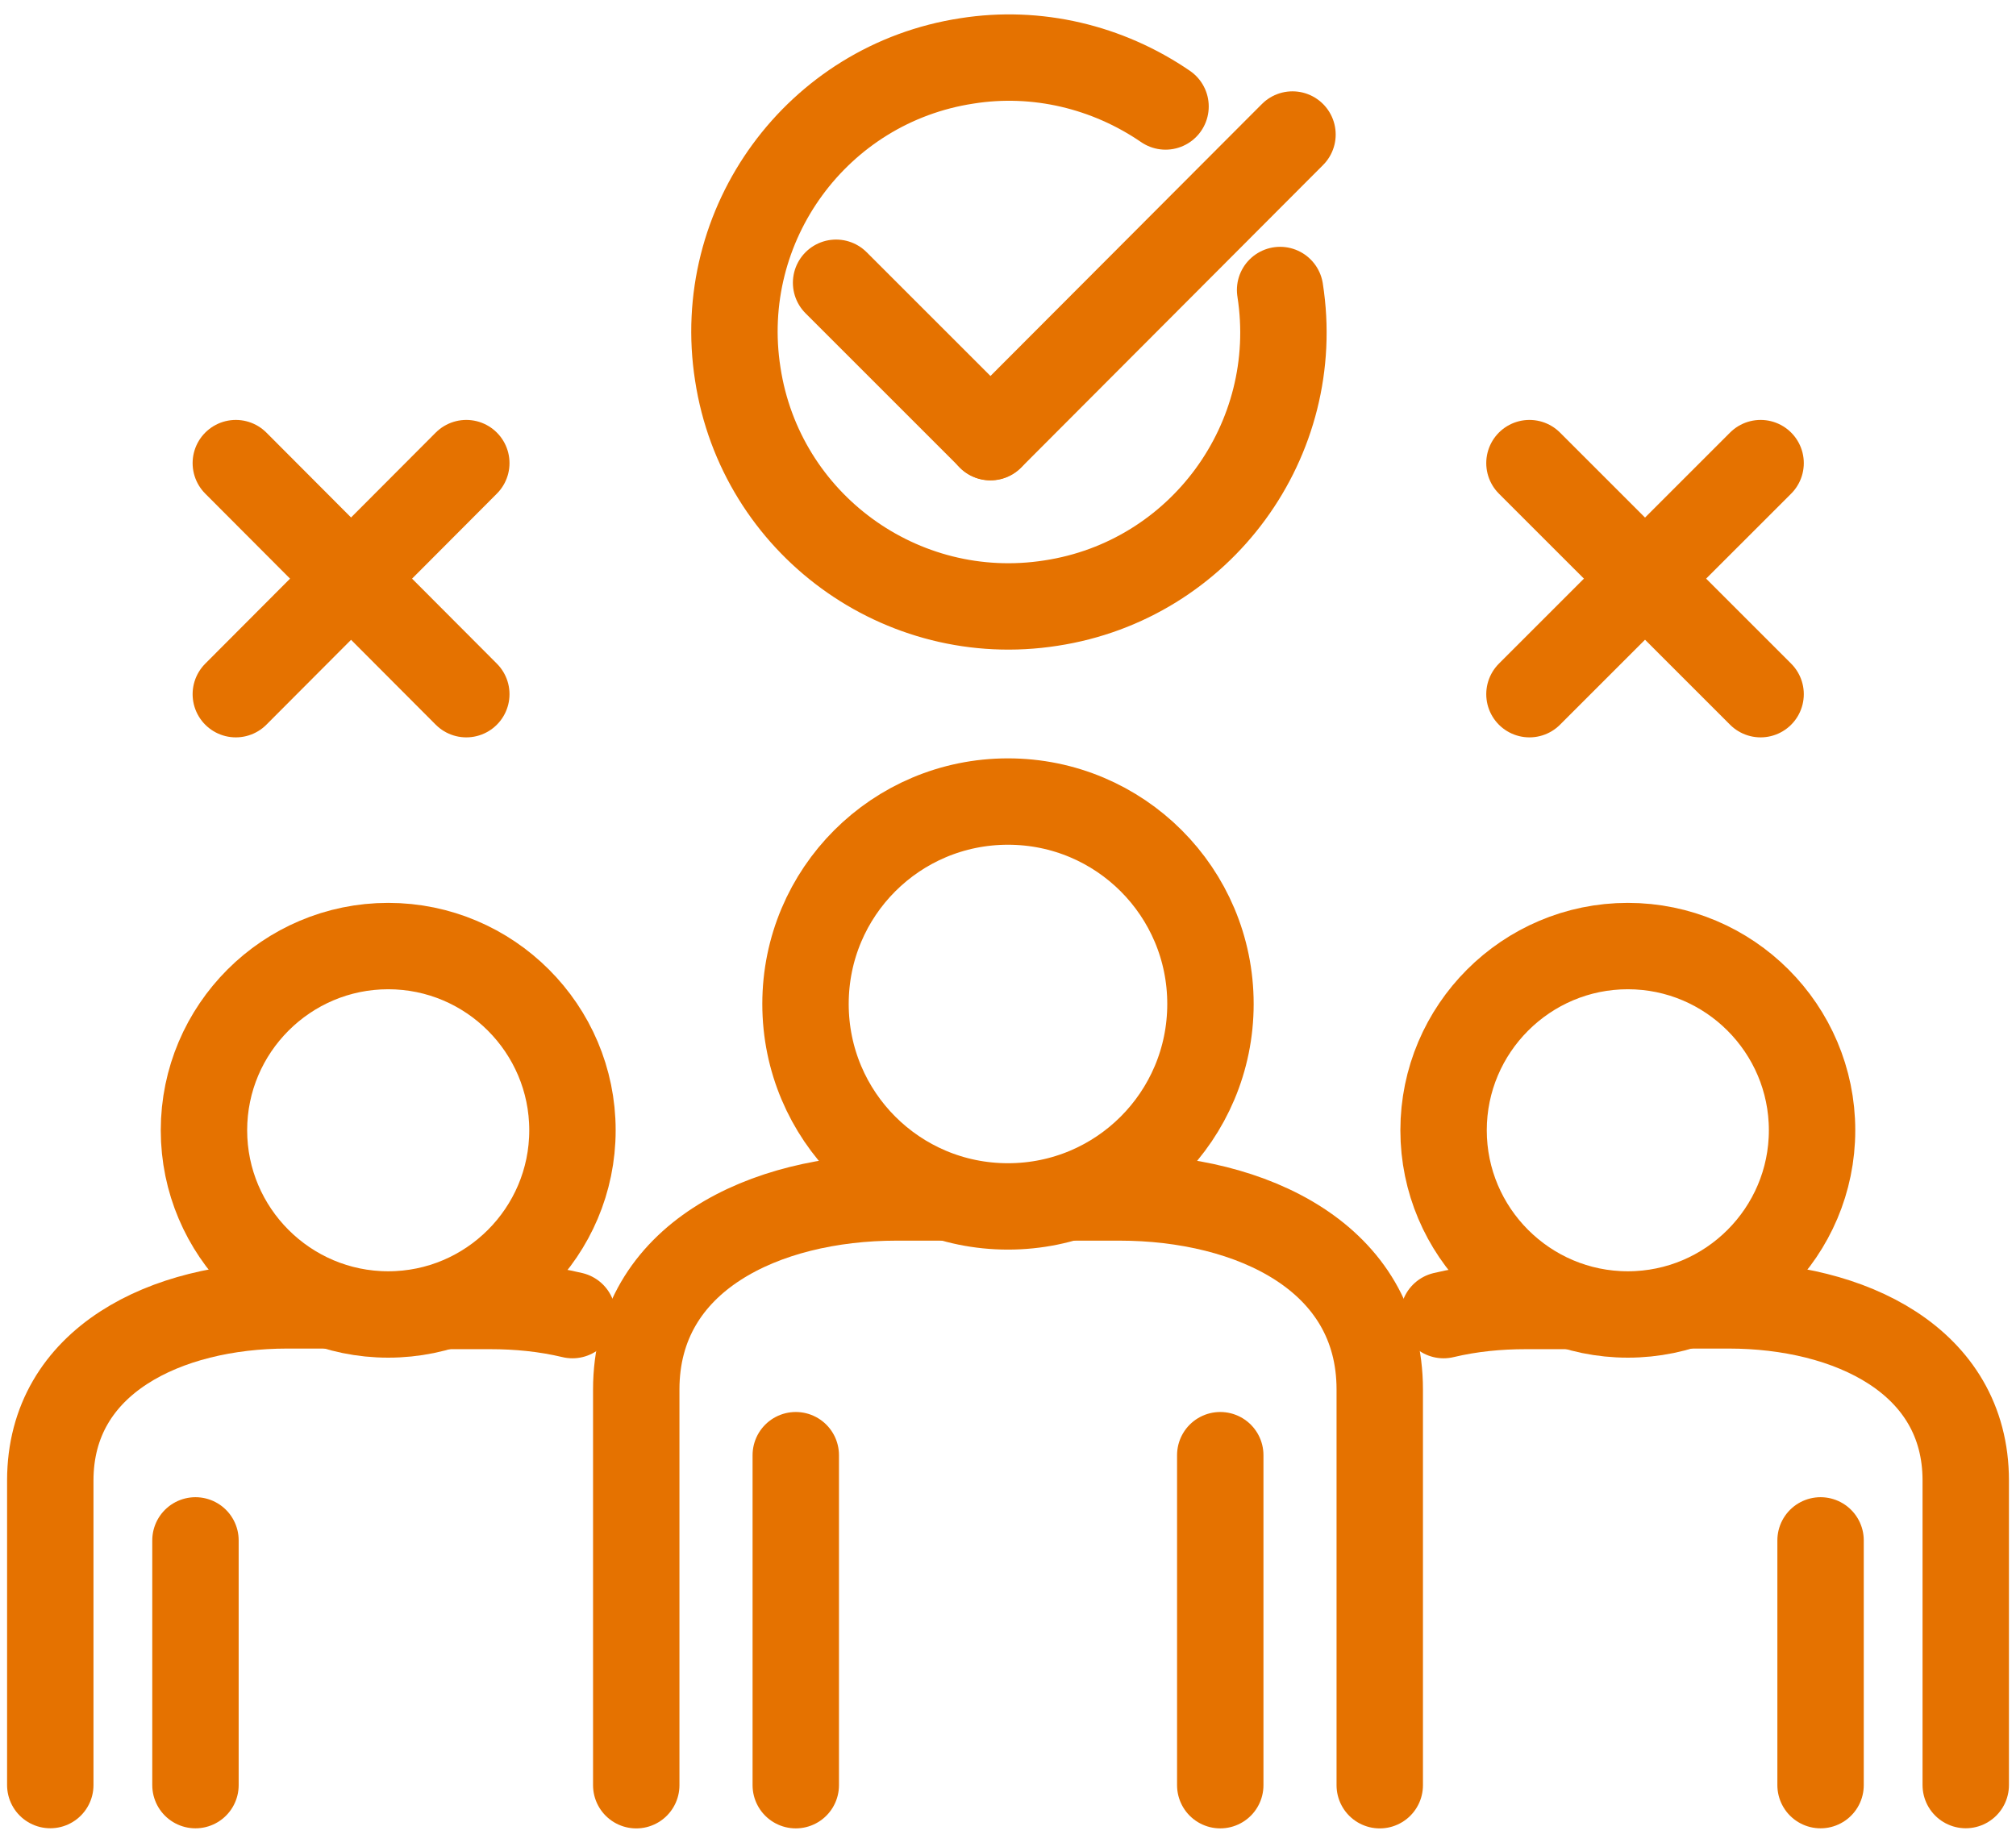
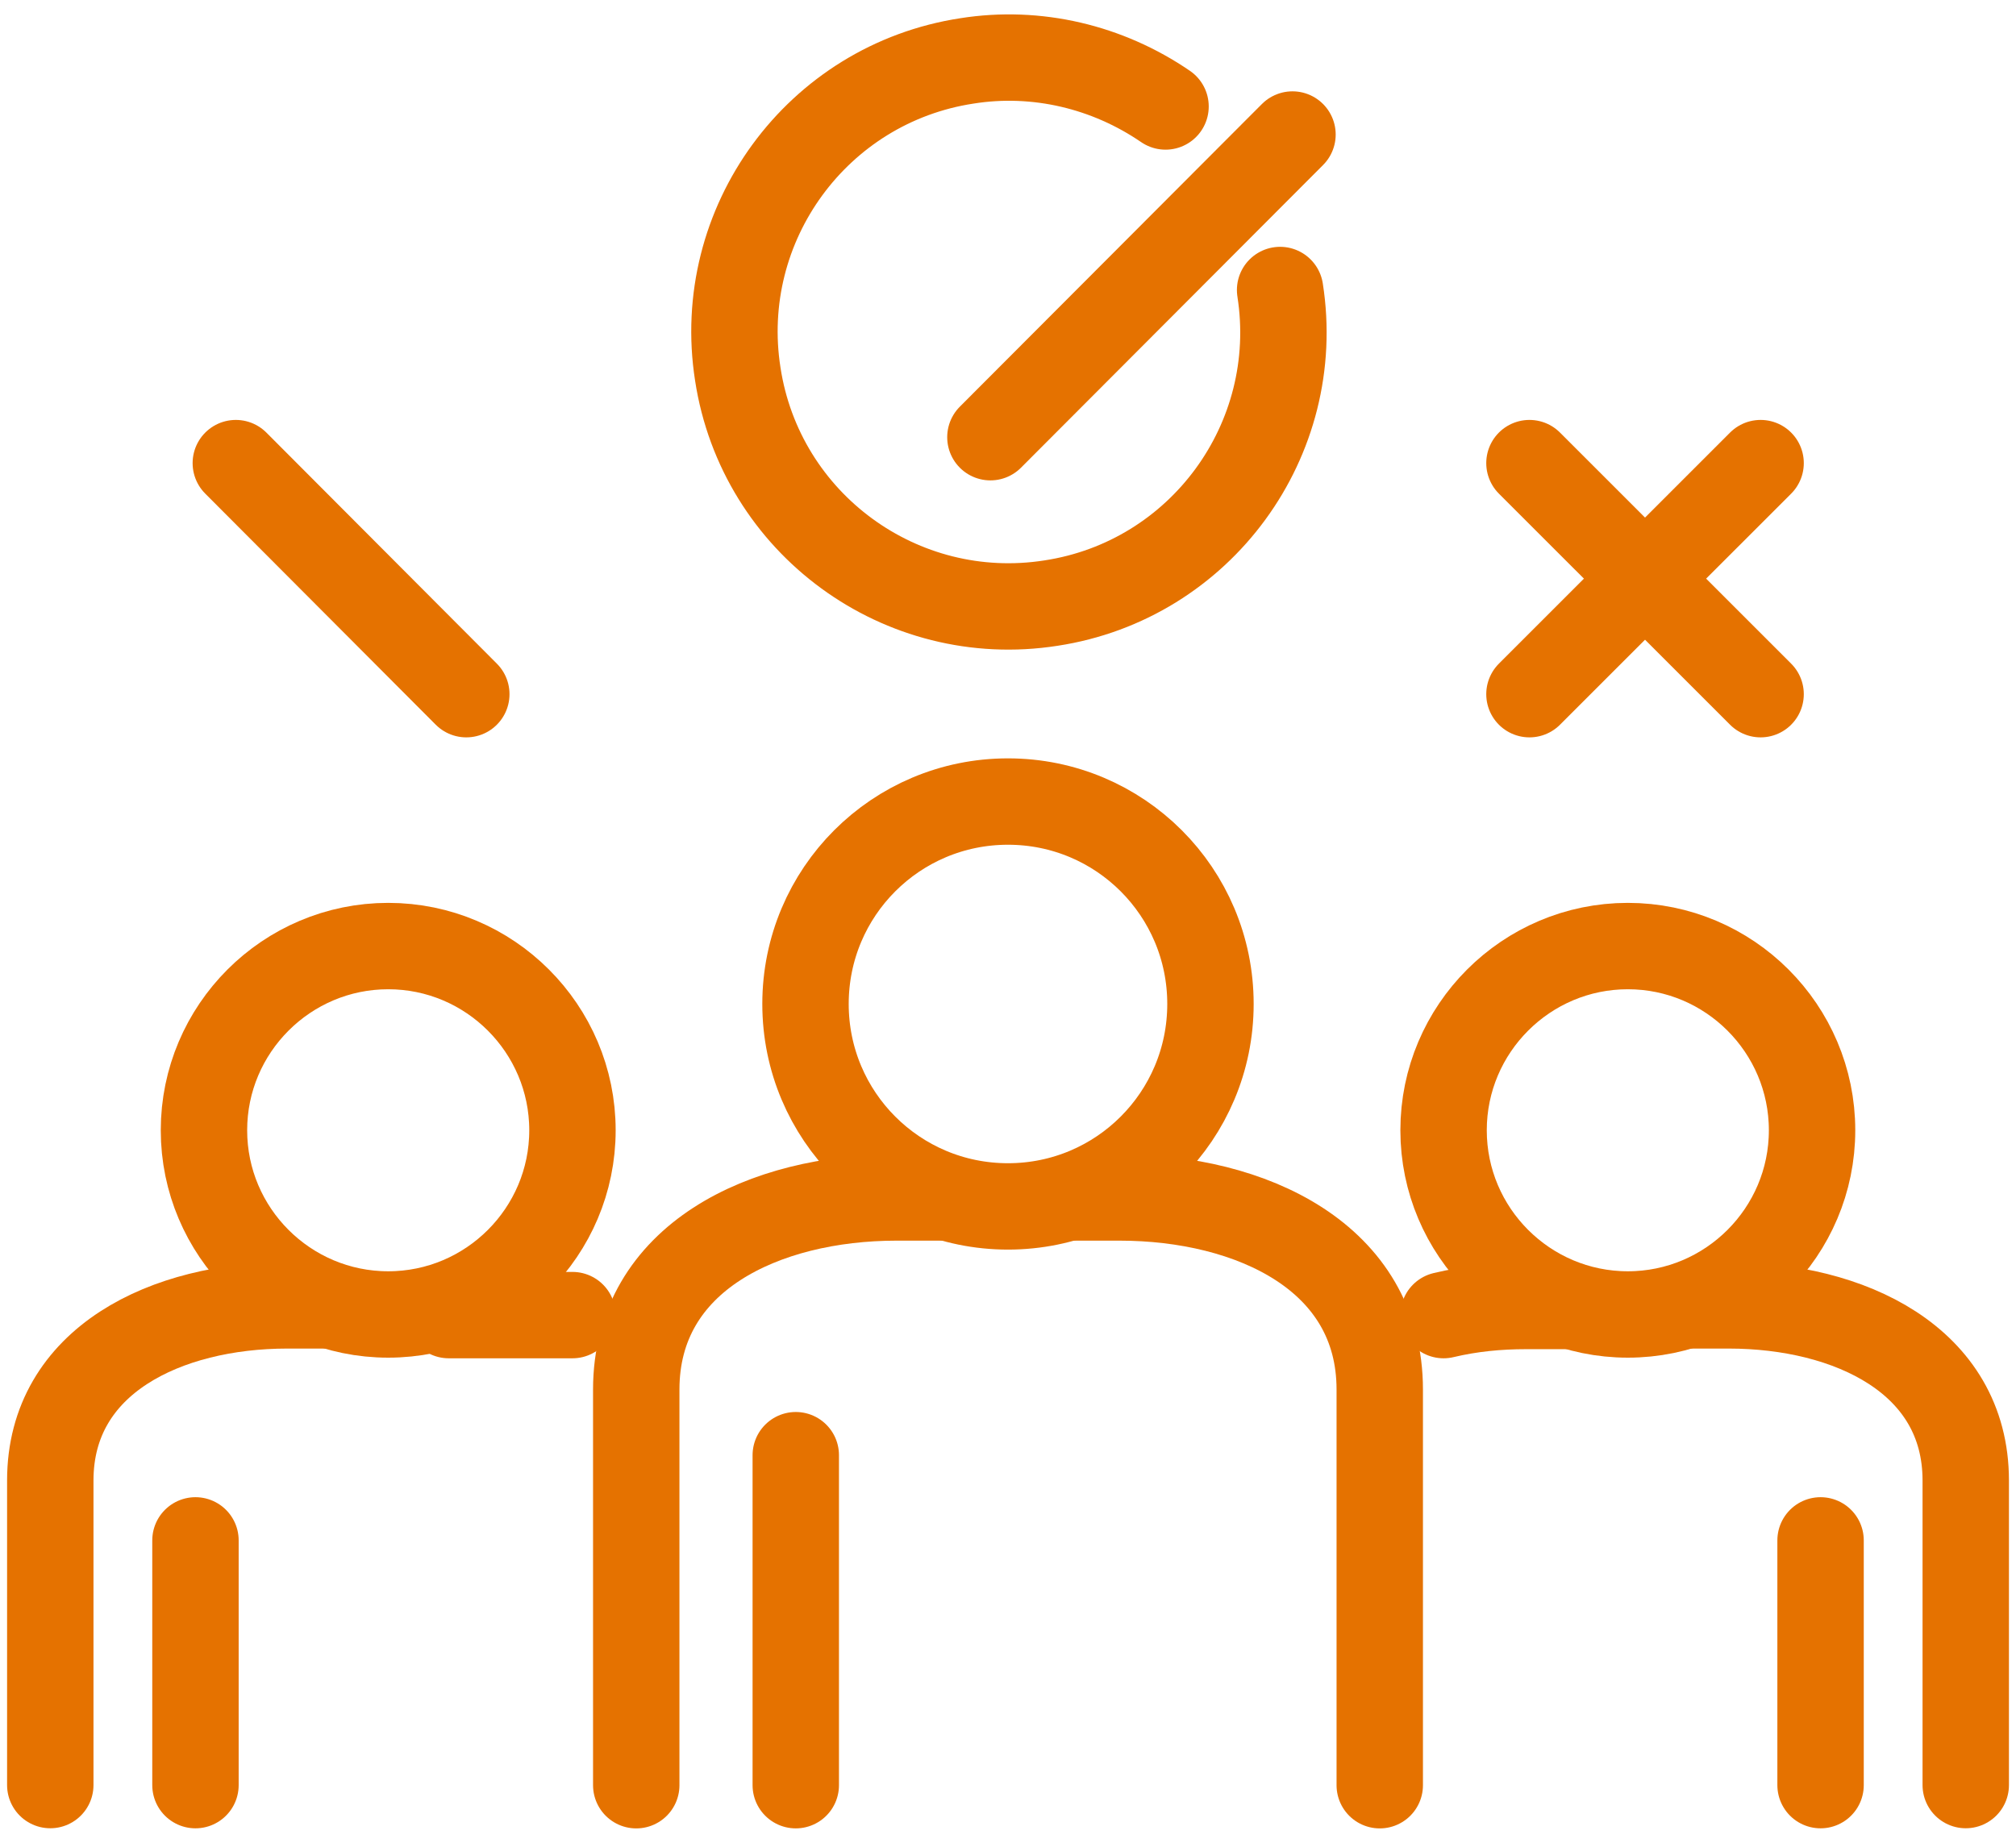
<svg xmlns="http://www.w3.org/2000/svg" width="70" height="64" viewBox="0 0 70 64" fill="none">
  <g id="Group 2">
    <path id="Vector" d="M16.191 24.109L8.188 16.084" stroke="#E57200" stroke-width="3" stroke-linecap="round" stroke-linejoin="round" />
-     <path id="Vector_2" d="M16.191 16.084L8.188 24.109" stroke="#E57200" stroke-width="3" stroke-linecap="round" stroke-linejoin="round" />
    <path id="Vector_3" d="M61.132 24.109L53.106 16.084" stroke="#E57200" stroke-width="3" stroke-linecap="round" stroke-linejoin="round" />
    <path id="Vector_4" d="M61.132 16.084L53.106 24.109" stroke="#E57200" stroke-width="3" stroke-linecap="round" stroke-linejoin="round" />
    <path id="Vector_5" d="M34.389 15.184L44.878 4.672" stroke="#E57200" stroke-width="3" stroke-linecap="round" stroke-linejoin="round" />
-     <path id="Vector_6" d="M29.031 9.82L34.389 15.178" stroke="#E57200" stroke-width="3" stroke-linecap="round" stroke-linejoin="round" />
    <path id="Vector_7" d="M22.092 62.001V48.257C22.092 43.668 26.545 41.588 31.134 41.588H32.762" stroke="#E57200" stroke-width="3" stroke-linecap="round" stroke-linejoin="round" />
    <path id="Vector_8" d="M27.631 62V50.539" stroke="#E57200" stroke-width="3" stroke-linecap="round" stroke-linejoin="round" />
    <path id="Vector_9" d="M42.03 34.868C42.03 38.756 38.888 41.899 34.999 41.899C31.111 41.899 27.969 38.756 27.969 34.868C27.969 30.98 31.111 27.838 34.999 27.838C38.888 27.838 42.03 30.98 42.03 34.868Z" stroke="#E57200" stroke-width="3" stroke-linecap="round" stroke-linejoin="round" />
    <path id="Vector_10" d="M47.908 62.001V48.257C47.908 43.668 43.455 41.588 38.866 41.588H37.283" stroke="#E57200" stroke-width="3" stroke-linecap="round" stroke-linejoin="round" />
-     <path id="Vector_11" d="M42.37 62V50.539" stroke="#E57200" stroke-width="3" stroke-linecap="round" stroke-linejoin="round" />
    <path id="Vector_12" d="M1.746 61.996V51.417C1.746 47.235 5.793 45.336 9.975 45.336H11.444" stroke="#E57200" stroke-width="3" stroke-linecap="round" stroke-linejoin="round" />
    <path id="Vector_13" d="M6.787 61.998V53.498" stroke="#E57200" stroke-width="3" stroke-linecap="round" stroke-linejoin="round" />
    <path id="Vector_14" d="M19.877 39.255C19.877 42.781 17.006 45.652 13.48 45.652C9.953 45.652 7.082 42.781 7.082 39.255C7.082 35.728 9.953 32.857 13.48 32.857C17.006 32.857 19.877 35.728 19.877 39.255Z" stroke="#E57200" stroke-width="3" stroke-linecap="round" stroke-linejoin="round" />
-     <path id="Vector_15" d="M19.877 45.674C18.928 45.448 17.978 45.357 17.006 45.357H15.582" stroke="#E57200" stroke-width="3" stroke-linecap="round" stroke-linejoin="round" />
+     <path id="Vector_15" d="M19.877 45.674H15.582" stroke="#E57200" stroke-width="3" stroke-linecap="round" stroke-linejoin="round" />
    <path id="Vector_16" d="M68.255 61.996V51.417C68.255 47.235 64.208 45.336 60.026 45.336H58.557" stroke="#E57200" stroke-width="3" stroke-linecap="round" stroke-linejoin="round" />
    <path id="Vector_17" d="M63.214 61.998V53.498" stroke="#E57200" stroke-width="3" stroke-linecap="round" stroke-linejoin="round" />
    <path id="Vector_18" d="M50.124 39.255C50.124 42.781 52.995 45.652 56.522 45.652C60.048 45.652 62.919 42.781 62.919 39.255C62.919 35.728 60.048 32.857 56.522 32.857C52.995 32.857 50.124 35.728 50.124 39.255Z" stroke="#E57200" stroke-width="3" stroke-linecap="round" stroke-linejoin="round" />
    <path id="Vector_19" d="M50.124 45.674C51.074 45.448 52.023 45.357 52.995 45.357H54.419" stroke="#E57200" stroke-width="3" stroke-linecap="round" stroke-linejoin="round" />
    <path id="Vector_20" d="M44.448 10.072C45.262 15.272 41.69 20.155 36.491 20.946C31.291 21.76 26.409 18.188 25.617 12.989C24.804 7.789 28.375 2.907 33.575 2.115C35.993 1.731 38.458 2.319 40.47 3.698" stroke="#E57200" stroke-width="3" stroke-linecap="round" stroke-linejoin="round" />
  </g>
</svg>